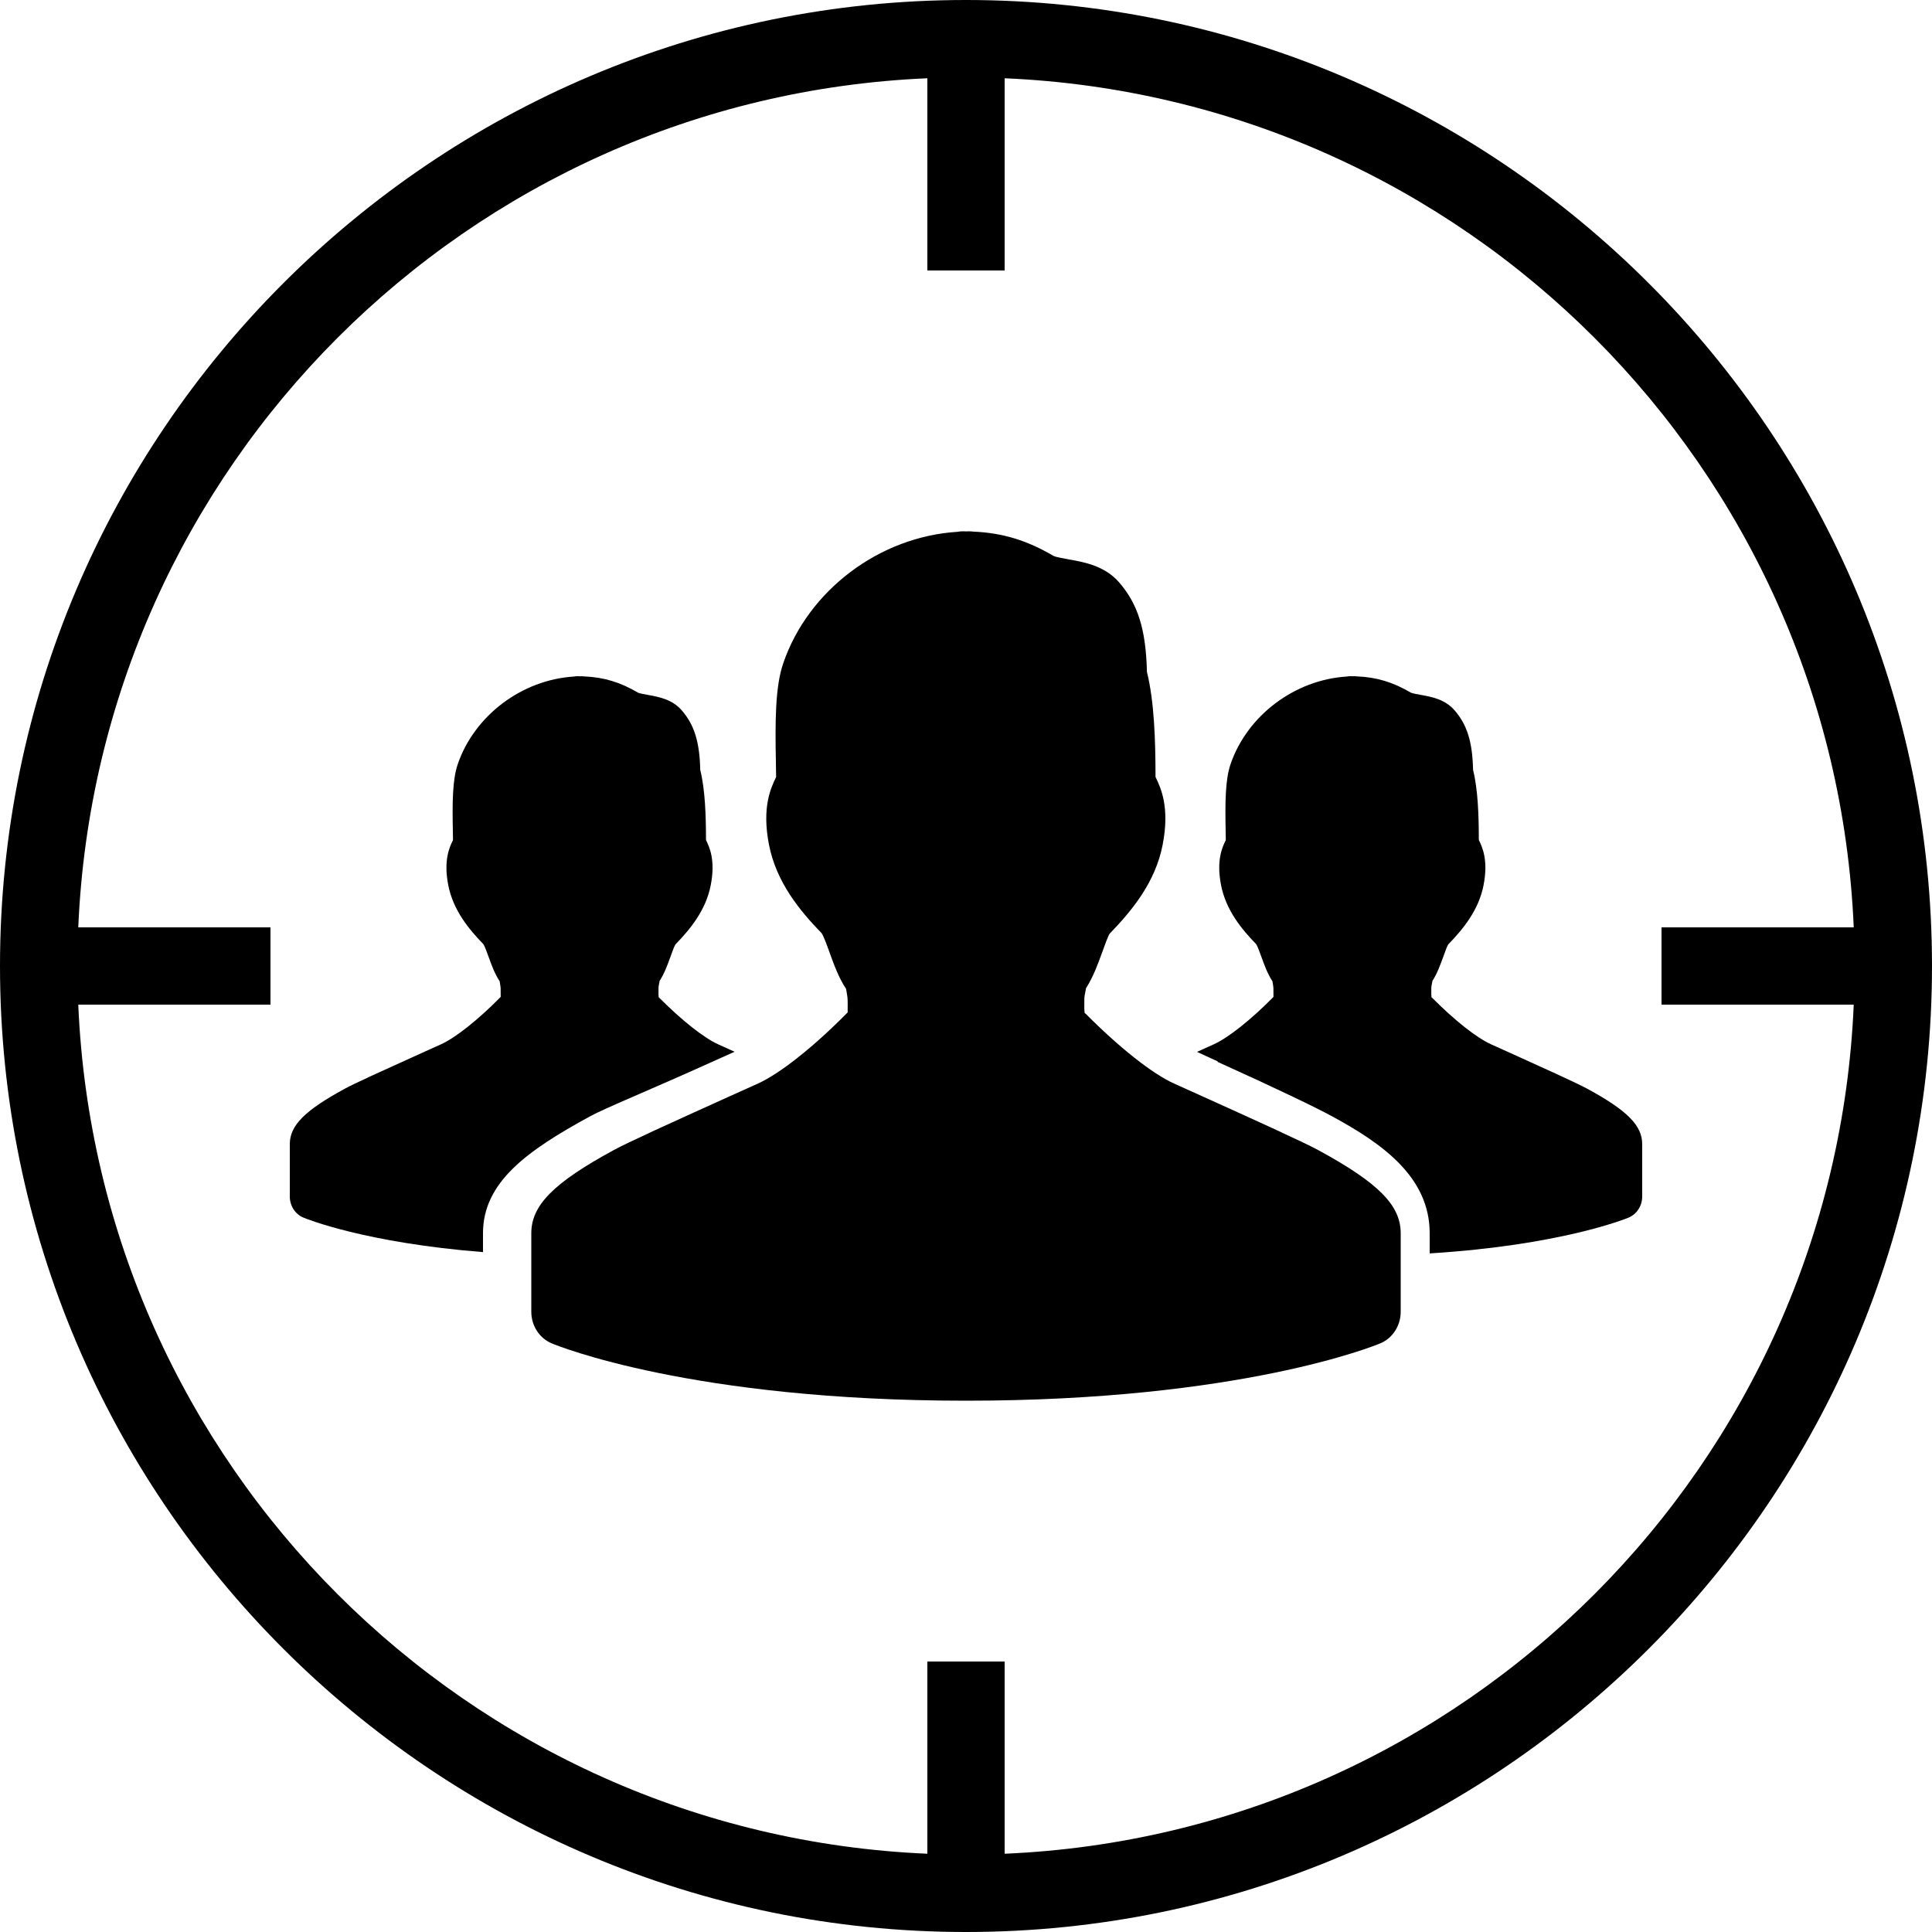
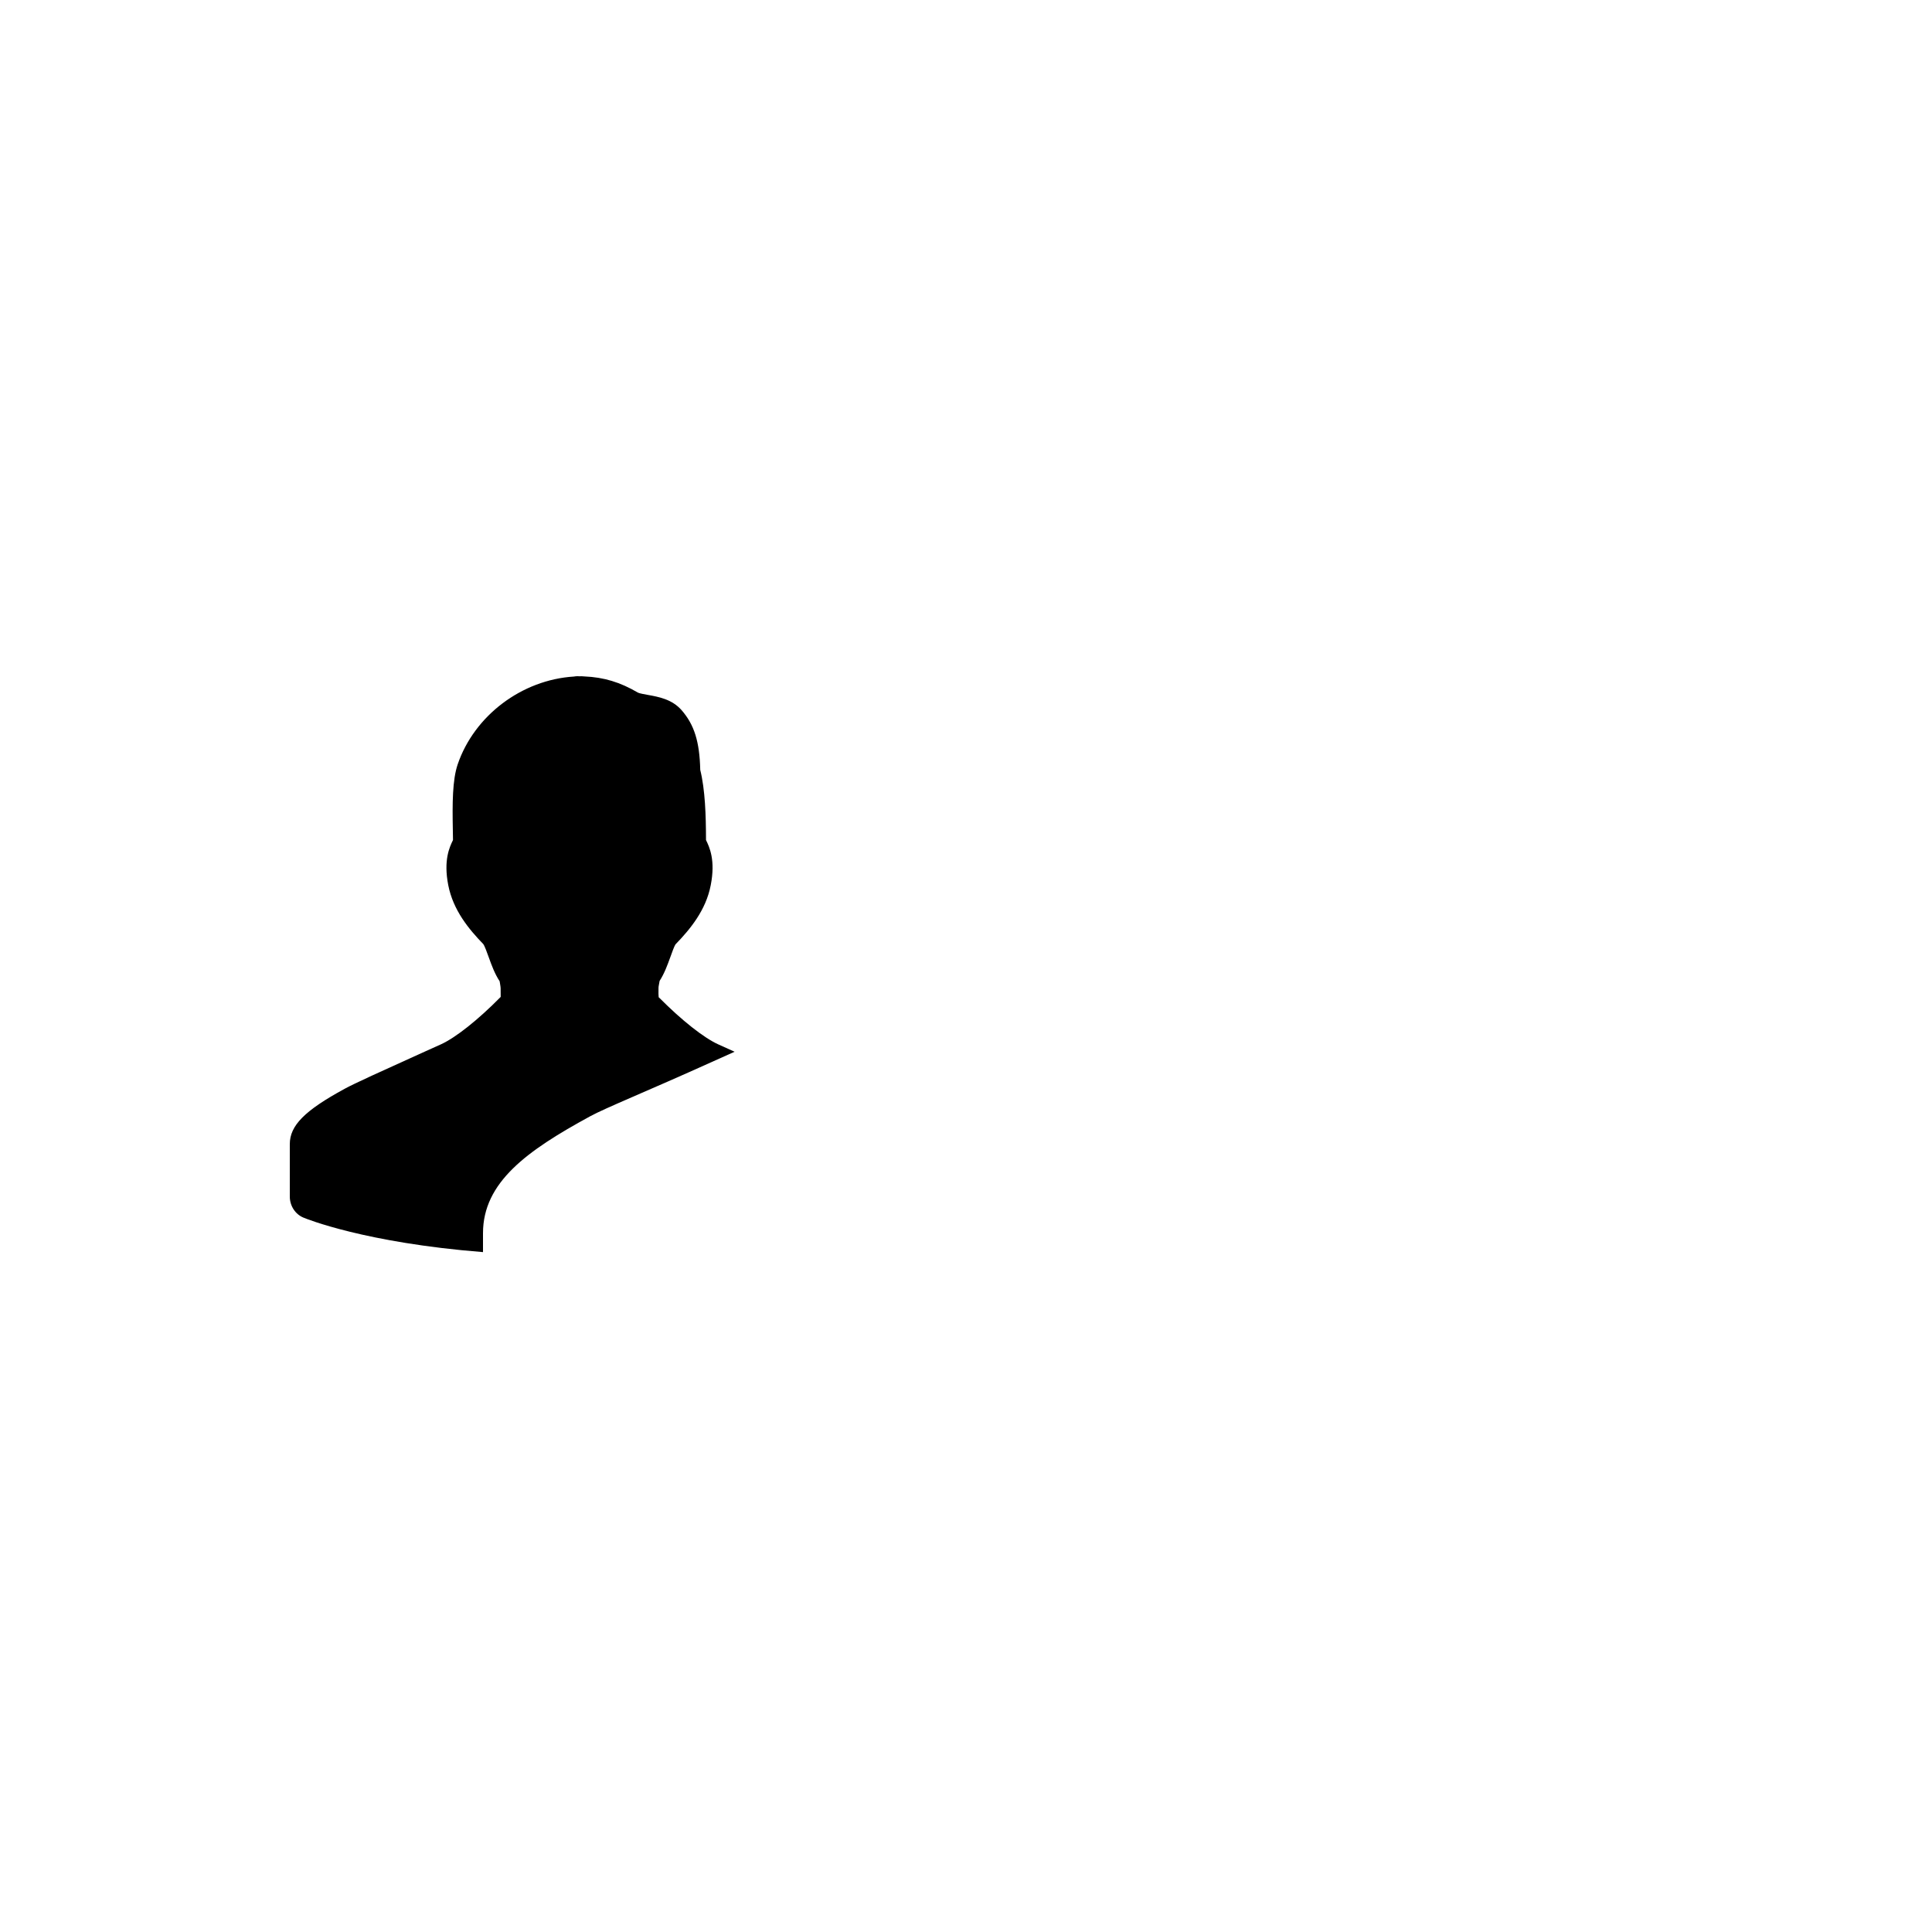
<svg xmlns="http://www.w3.org/2000/svg" version="1.1" id="Layer_1" x="0px" y="0px" width="100px" height="100px" viewBox="0 0 100 100" enable-background="new 0 0 100 100" xml:space="preserve">
-   <path d="M68.24,59.534c-0.805-0.438-3.553-1.681-5.979-2.777L60.76,56.08c-1.115-0.505-2.818-1.85-4.559-3.602  c-0.029-0.024-0.057-0.047-0.053-0.031c0-0.002-0.023-0.079-0.025-0.299c-0.001-0.508-0.001-0.512,0.027-0.668  c0.017-0.086,0.039-0.186,0.061-0.328c0.369-0.573,0.611-1.237,0.83-1.839c0.123-0.347,0.313-0.869,0.396-0.988  c1.144-1.181,2.367-2.652,2.742-4.603c0.381-1.945-0.103-2.946-0.357-3.483c-0.004-0.006-0.008-0.011-0.012-0.017  c-0.002-1.937-0.066-3.911-0.445-5.448c-0.053-2.195-0.463-3.506-1.445-4.637c-0.746-0.852-1.789-1.039-2.624-1.188  c-0.259-0.046-0.651-0.117-0.765-0.175c-1.385-0.811-2.641-1.193-4.167-1.259c-0.126-0.018-0.284-0.015-0.363-0.01L49.839,27.5  c-0.095,0-0.189,0.01-0.281,0.027c-4.042,0.252-7.729,3.027-9.021,6.812c-0.417,1.221-0.418,3.039-0.377,5.119  c0.004,0.277,0.009,0.535,0.011,0.766c-0.002,0.004-0.007,0.009-0.009,0.015c-0.257,0.537-0.739,1.538-0.36,3.48  c0.381,1.956,1.602,3.425,2.72,4.578c0.11,0.148,0.298,0.672,0.422,1.019c0.221,0.613,0.466,1.292,0.85,1.87  c0.015,0.094,0.029,0.176,0.04,0.24c0.044,0.264,0.044,0.264,0.04,0.858c0,0.048,0.006,0.104-0.001,0.12  c-1.759,1.785-3.493,3.156-4.632,3.676l-1.556,0.701c-3.005,1.359-5.188,2.348-5.929,2.753c-3.103,1.688-4.256,2.853-4.256,4.297  v4.065c0,0.721,0.419,1.371,1.054,1.635C28.844,69.654,35.82,72.5,50,72.5c14.184,0,21.152-2.846,21.445-2.969  c0.636-0.264,1.055-0.914,1.055-1.635v-4.065C72.5,62.387,71.348,61.223,68.24,59.534z" />
  <path d="M25,63.831c0-2.638,2.278-4.272,5.546-6.052c0.784-0.43,2.966-1.305,6.316-2.82l1.161-0.521l-0.849-0.383  c-0.744-0.338-1.88-1.234-3.039-2.4c-0.02-0.018-0.037-0.031-0.035-0.022c0-0.001-0.016-0.053-0.017-0.196  c-0.001-0.34-0.001-0.342,0.019-0.447c0.011-0.057,0.025-0.123,0.04-0.219c0.246-0.381,0.407-0.825,0.553-1.227  c0.082-0.231,0.209-0.579,0.265-0.659c0.763-0.788,1.578-1.769,1.828-3.069c0.254-1.296-0.067-1.964-0.238-2.322  c-0.003-0.004-0.005-0.008-0.007-0.011c-0.002-1.292-0.045-2.607-0.298-3.632c-0.034-1.463-0.309-2.337-0.964-3.091  c-0.497-0.568-1.192-0.692-1.749-0.792c-0.173-0.031-0.435-0.078-0.51-0.117c-0.923-0.541-1.761-0.796-2.778-0.839  c-0.084-0.012-0.189-0.01-0.242-0.007L29.893,35c-0.063,0-0.126,0.007-0.188,0.018c-2.694,0.168-5.152,2.018-6.014,4.541  c-0.277,0.814-0.279,2.026-0.252,3.413c0.003,0.185,0.006,0.356,0.008,0.511c-0.002,0.002-0.005,0.006-0.006,0.01  c-0.172,0.358-0.492,1.025-0.24,2.32c0.254,1.304,1.068,2.283,1.813,3.052c0.074,0.099,0.199,0.448,0.282,0.679  c0.147,0.409,0.311,0.861,0.566,1.247c0.01,0.063,0.019,0.117,0.026,0.16c0.029,0.176,0.029,0.176,0.027,0.572  c0,0.031,0.004,0.069-0.002,0.08c-1.172,1.189-2.328,2.104-3.088,2.451l-1.037,0.467c-2.002,0.906-3.458,1.564-3.951,1.836  C15.769,57.482,15,58.258,15,59.221v2.711c0,0.479,0.279,0.914,0.703,1.09c0.155,0.065,3.199,1.304,9.297,1.787V63.831z" />
-   <path d="M82.16,56.355c-0.536-0.293-2.368-1.121-3.985-1.852l-1.001-0.451c-0.744-0.337-1.88-1.232-3.039-2.4  c-0.02-0.018-0.037-0.03-0.035-0.021c0-0.001-0.016-0.053-0.017-0.197c-0.001-0.34-0.001-0.342,0.019-0.445  c0.012-0.057,0.025-0.125,0.041-0.219c0.246-0.382,0.406-0.826,0.553-1.228c0.082-0.231,0.209-0.579,0.265-0.659  c0.763-0.788,1.578-1.769,1.828-3.069c0.254-1.296-0.067-1.964-0.238-2.322c-0.003-0.004-0.005-0.008-0.007-0.011  c-0.002-1.292-0.045-2.607-0.298-3.632c-0.034-1.463-0.31-2.337-0.964-3.091c-0.497-0.568-1.192-0.692-1.749-0.792  c-0.173-0.031-0.435-0.078-0.511-0.117c-0.922-0.541-1.76-0.796-2.777-0.839c-0.084-0.012-0.189-0.01-0.242-0.007L69.893,35  c-0.063,0-0.125,0.007-0.188,0.018c-2.693,0.168-5.152,2.018-6.014,4.541c-0.277,0.814-0.279,2.026-0.252,3.413  c0.002,0.185,0.006,0.356,0.008,0.511c-0.002,0.002-0.006,0.006-0.006,0.01c-0.172,0.358-0.492,1.025-0.24,2.32  c0.254,1.304,1.068,2.283,1.813,3.052c0.074,0.099,0.199,0.448,0.282,0.679c0.147,0.409,0.312,0.861,0.565,1.247  c0.011,0.063,0.02,0.117,0.027,0.16c0.028,0.176,0.028,0.176,0.026,0.572c0,0.031,0.004,0.069-0.002,0.08  c-1.172,1.189-2.328,2.104-3.088,2.451l-0.867,0.391l1.065,0.49l0.004,0.029c3.035,1.372,5.119,2.376,5.916,2.813  C71.512,59.171,74,60.902,74,63.831v1.045c6.764-0.419,10.133-1.786,10.297-1.854c0.424-0.176,0.703-0.61,0.703-1.09v-2.711  C85,58.257,84.23,57.48,82.16,56.355z" />
-   <path d="M50,0C22.43,0,0,22.43,0,50c0,27.57,22.43,50,50,50c27.57,0,50-22.43,50-50C100,22.43,77.57,0,50,0z M52,95.949V86h-4v9.949  C24.188,94.93,5.07,75.813,4.051,52H14v-4H4.051C5.07,24.188,24.188,5.07,48,4.051V14h4V4.051C75.813,5.07,94.93,24.188,95.949,48  H86v4h9.949C94.93,75.813,75.813,94.93,52,95.949z" />
</svg>